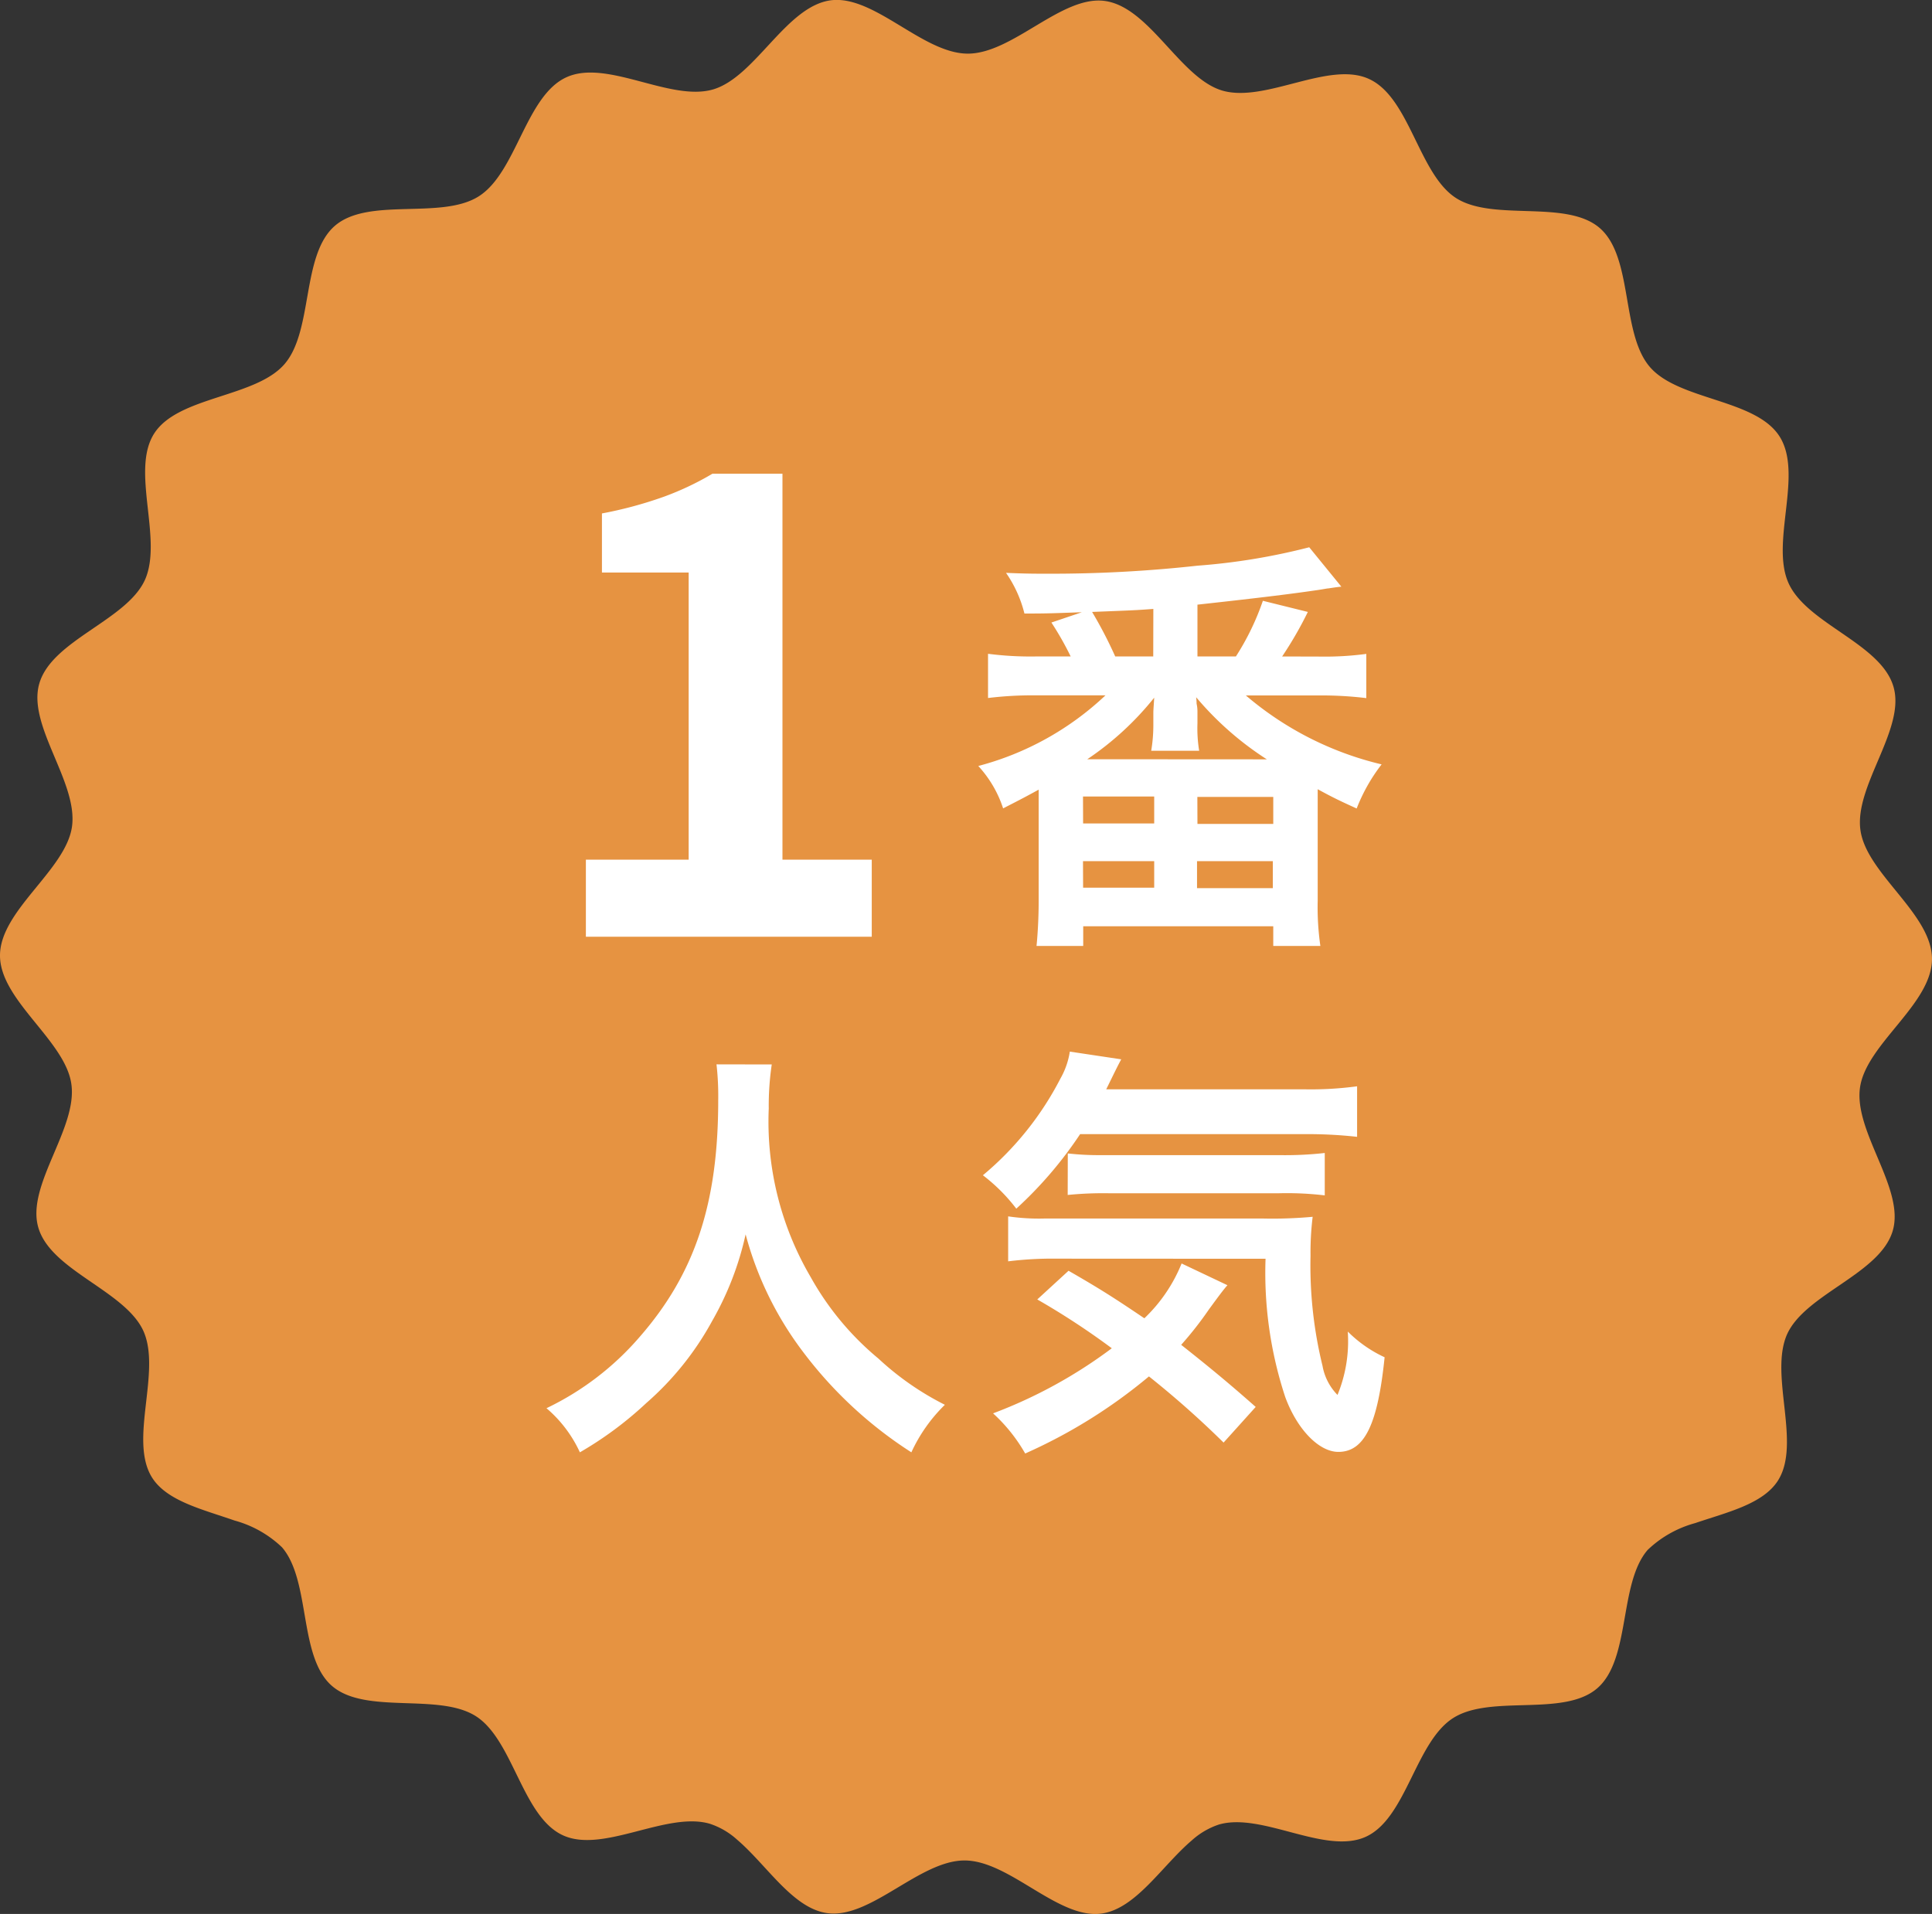
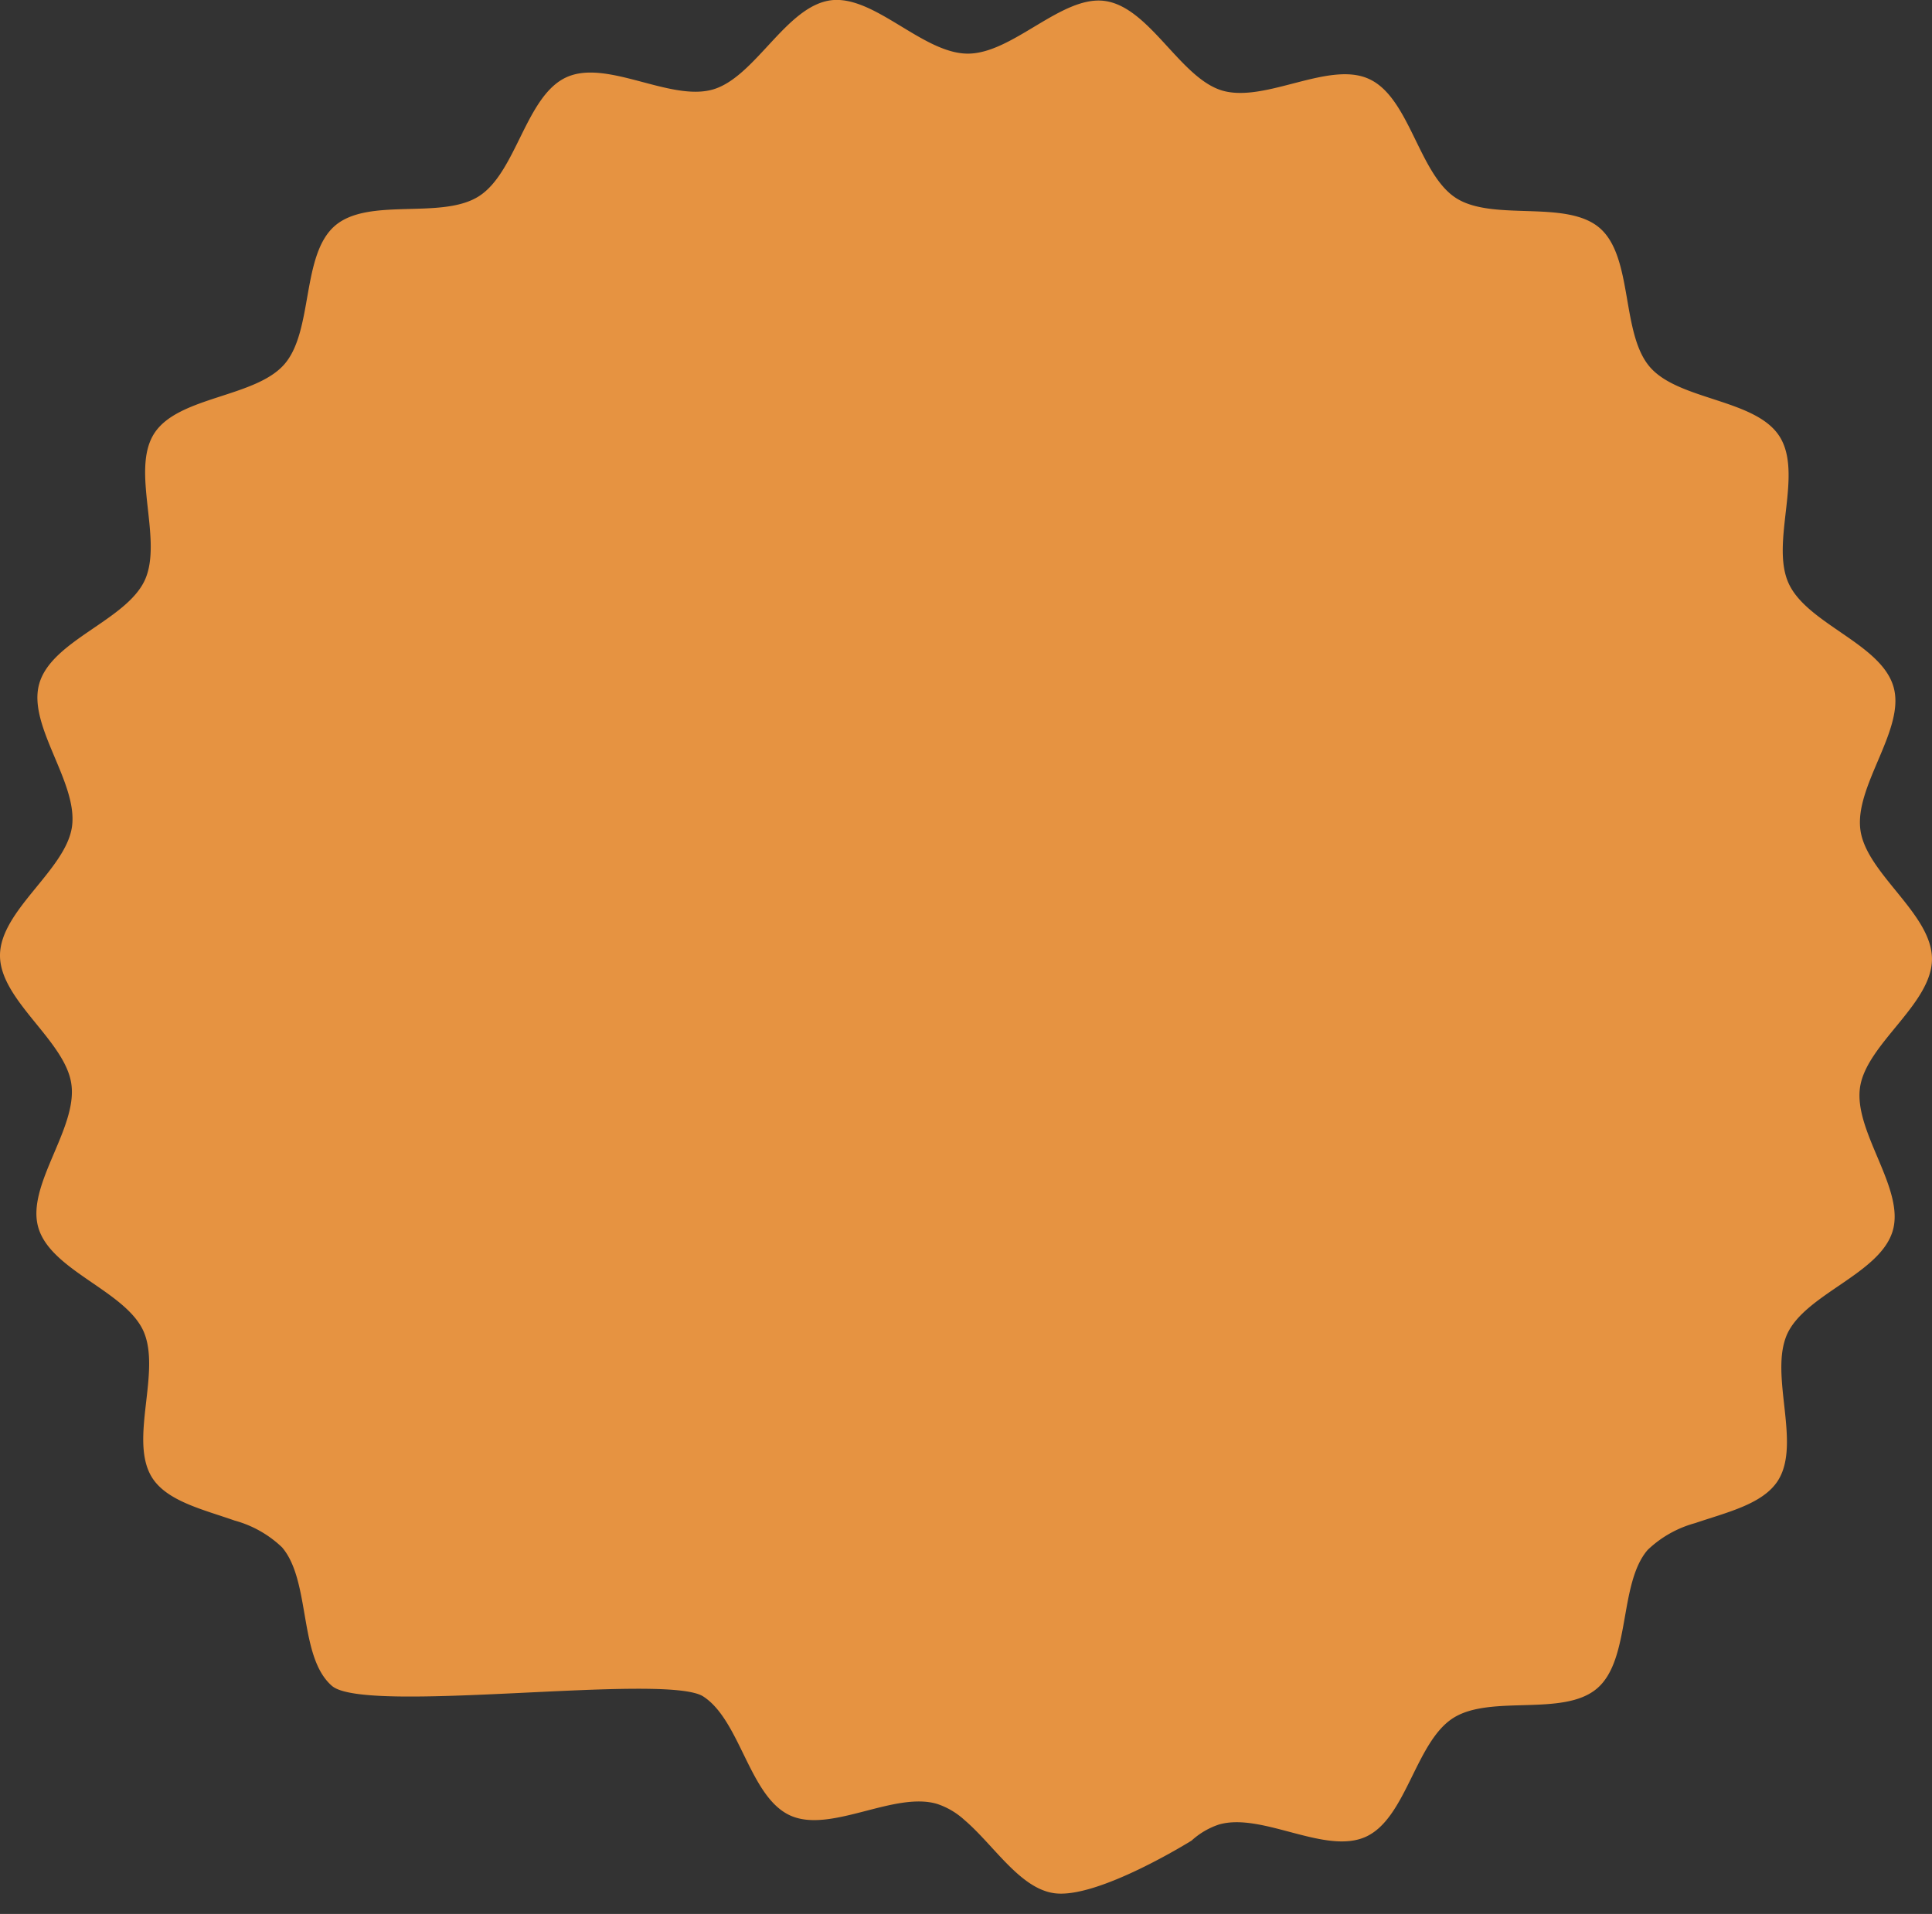
<svg xmlns="http://www.w3.org/2000/svg" width="72.178" height="71.512" viewBox="0 0 72.178 71.512">
  <rect x="0" y="0" width="72.178" height="71.512" fill="#333333" stroke="none" />
  <g id="グループ_130069" data-name="グループ 130069" transform="translate(-805.822 -8330.906)">
-     <path id="パス_186585" data-name="パス 186585" d="M79,46c-.474,1.605-3.243,2.349-3.938,3.846-.695,1.524.544,4.1-.356,5.495-.566.873-1.9,1.174-3.087,1.578a4.132,4.132,0,0,0-1.772,1c-1.088,1.255-.625,4.083-1.885,5.171s-3.981.215-5.387,1.115-1.745,3.744-3.259,4.433-3.873-.921-5.484-.458a2.835,2.835,0,0,0-1.024.6c-1.1.937-2.079,2.543-3.356,2.726-1.621.232-3.442-1.982-5.128-1.982s-3.518,2.2-5.139,1.966c-1.282-.183-2.246-1.794-3.351-2.737a2.835,2.835,0,0,0-1.023-.6c-1.611-.474-3.986,1.12-5.489.431-1.519-.695-1.853-3.545-3.243-4.444S21.946,64.092,20.69,63s-.781-3.916-1.864-5.177a4.138,4.138,0,0,0-1.772-1c-1.185-.415-2.516-.722-3.076-1.595-.894-1.4.356-3.97-.334-5.495-.69-1.5-3.458-2.252-3.922-3.857-.463-1.578,1.471-3.7,1.234-5.36-.226-1.627-2.672-3.13-2.666-4.81s2.451-3.184,2.688-4.8c.242-1.665-1.686-3.792-1.217-5.365.474-1.611,3.243-2.349,3.938-3.852.695-1.519-.544-4.1.356-5.489s3.771-1.331,4.859-2.58.625-4.078,1.885-5.171,3.986-.21,5.387-1.11S27.93,3.6,29.444,2.9s3.879.916,5.484.452c1.578-.463,2.72-3.092,4.385-3.329C40.94-.2,42.755,2.008,44.441,2.014S47.964-.189,49.58.048c1.665.242,2.8,2.877,4.369,3.345,1.611.474,3.986-1.126,5.489-.431,1.519.695,1.853,3.545,3.243,4.444s4.132.038,5.381,1.131.781,3.922,1.864,5.182,3.954,1.19,4.848,2.6-.356,3.97.339,5.489,3.453,2.252,3.916,3.862c.463,1.578-1.471,3.7-1.234,5.36.226,1.627,2.672,3.124,2.672,4.81s-2.456,3.178-2.688,4.8C77.538,42.3,79.466,44.424,79,46Z" transform="translate(797.532 8330.896)" fill="#e69341" />
-     <path id="パス_188401" data-name="パス 188401" d="M-9.232-13.232a10.466,10.466,0,0,1,.064,1.344c0,3.84-.864,6.464-2.928,8.832A10.666,10.666,0,0,1-15.584-.384a4.786,4.786,0,0,1,1.248,1.648,13.5,13.5,0,0,0,2.48-1.84A11.139,11.139,0,0,0-9.392-3.648,11.449,11.449,0,0,0-8.144-6.88,12.649,12.649,0,0,0-6.016-2.512,15.575,15.575,0,0,0-1.952,1.264,5.953,5.953,0,0,1-.7-.512,10.655,10.655,0,0,1-3.184-2.24,10.724,10.724,0,0,1-5.712-5.28a11.485,11.485,0,0,1-1.568-6.3,10.586,10.586,0,0,1,.112-1.648ZM12.7-10.624a16.637,16.637,0,0,1,2,.1v-1.888a12.952,12.952,0,0,1-2,.112H5.328c.416-.848.416-.848.56-1.12l-1.92-.288A2.93,2.93,0,0,1,3.616-12.7,11.627,11.627,0,0,1,.72-9.088,6.583,6.583,0,0,1,1.968-7.84a14.967,14.967,0,0,0,2.384-2.784ZM10.912-.432C9.9-1.328,9.1-1.984,8.128-2.752A13.214,13.214,0,0,0,9.168-4.08c.352-.48.528-.72.688-.9L8.144-5.792A5.843,5.843,0,0,1,6.752-3.744C5.616-4.512,5.088-4.848,3.92-5.52L2.752-4.448A28.1,28.1,0,0,1,5.536-2.624,17.866,17.866,0,0,1,1.1-.192a6.137,6.137,0,0,1,1.2,1.5,19.586,19.586,0,0,0,4.624-2.88A35.085,35.085,0,0,1,9.712.9Zm.368-5.536A14.819,14.819,0,0,0,12.016-.8C12.464.416,13.28,1.248,14,1.248c.976,0,1.472-1.024,1.728-3.536a4.786,4.786,0,0,1-1.376-.96A5.277,5.277,0,0,1,13.968-.88a2.065,2.065,0,0,1-.56-1.088A15.739,15.739,0,0,1,12.96-6.08a10.953,10.953,0,0,1,.08-1.456,16.388,16.388,0,0,1-1.872.064H3.04a7.906,7.906,0,0,1-1.376-.08v1.68a13.5,13.5,0,0,1,1.84-.1ZM3.888-8.352a13.3,13.3,0,0,1,1.52-.064h6.384a11.94,11.94,0,0,1,1.7.08V-9.92a13.391,13.391,0,0,1-1.7.08h-6.7a10.08,10.08,0,0,1-1.2-.064Z" transform="translate(841.822 8383.906)" fill="#fff" />
-     <path id="パス_188400" data-name="パス 188400" d="M3.9-9.472a14.151,14.151,0,0,0,.96-1.664l-1.68-.416a9.594,9.594,0,0,1-1.008,2.08H.736v-1.936c2.624-.288,3.6-.416,4.48-.544.224-.032.368-.064.416-.064.32-.048.32-.048.48-.064l-1.2-1.472a23.743,23.743,0,0,1-4.176.688,49.915,49.915,0,0,1-5.616.3c-.464,0-.8,0-1.536-.032a4.606,4.606,0,0,1,.688,1.52c.992,0,1.152-.016,2.144-.048l-1.136.384A11.539,11.539,0,0,1-4-9.472H-5.328a12.362,12.362,0,0,1-1.76-.1V-7.92a13.851,13.851,0,0,1,1.76-.1H-2.7a10.985,10.985,0,0,1-4.752,2.64,4.309,4.309,0,0,1,.928,1.584c.688-.352.9-.464,1.328-.7v4.16c0,.592-.032,1.2-.08,1.68h1.744V.608h7.1v.736h1.76a10.108,10.108,0,0,1-.1-1.68V-4.512c.528.288.784.416,1.456.72A6.575,6.575,0,0,1,7.616-5.44,12.1,12.1,0,0,1,2.544-8.016H5.3a13.939,13.939,0,0,1,1.744.1V-9.568a11.661,11.661,0,0,1-1.744.1Zm-4.816,0H-2.336A16.133,16.133,0,0,0-3.2-11.136c1.632-.064,1.632-.064,2.288-.112Zm-2.464,3.84a11.162,11.162,0,0,0,2.5-2.3c-.016.272-.032.464-.032.56v.416a5.8,5.8,0,0,1-.08,1.008H.8A5.214,5.214,0,0,1,.736-6.976v-.432a1.351,1.351,0,0,0-.032-.3,2.173,2.173,0,0,0-.016-.24,11.732,11.732,0,0,0,2.64,2.32Zm-.16,1.392H-.88v1.008H-3.536Zm0,2.416H-.88v.992H-3.536Zm4.272-2.4H3.568v1.008H.736ZM.72-1.824H3.552V-.816H.72Z" transform="translate(849.822 8364.906)" fill="#fff" />
-     <path id="パス_188399" data-name="パス 188399" d="M-5.112,0V-2.88h3.84V-13.608h-3.24v-2.208A15.133,15.133,0,0,0-2.2-16.44,10.808,10.808,0,0,0-.384-17.3H2.232V-2.88H5.568V0Z" transform="translate(832.822 8365.906)" fill="#fff" />
+     <path id="パス_186585" data-name="パス 186585" d="M79,46c-.474,1.605-3.243,2.349-3.938,3.846-.695,1.524.544,4.1-.356,5.495-.566.873-1.9,1.174-3.087,1.578a4.132,4.132,0,0,0-1.772,1c-1.088,1.255-.625,4.083-1.885,5.171s-3.981.215-5.387,1.115-1.745,3.744-3.259,4.433-3.873-.921-5.484-.458a2.835,2.835,0,0,0-1.024.6s-3.518,2.2-5.139,1.966c-1.282-.183-2.246-1.794-3.351-2.737a2.835,2.835,0,0,0-1.023-.6c-1.611-.474-3.986,1.12-5.489.431-1.519-.695-1.853-3.545-3.243-4.444S21.946,64.092,20.69,63s-.781-3.916-1.864-5.177a4.138,4.138,0,0,0-1.772-1c-1.185-.415-2.516-.722-3.076-1.595-.894-1.4.356-3.97-.334-5.495-.69-1.5-3.458-2.252-3.922-3.857-.463-1.578,1.471-3.7,1.234-5.36-.226-1.627-2.672-3.13-2.666-4.81s2.451-3.184,2.688-4.8c.242-1.665-1.686-3.792-1.217-5.365.474-1.611,3.243-2.349,3.938-3.852.695-1.519-.544-4.1.356-5.489s3.771-1.331,4.859-2.58.625-4.078,1.885-5.171,3.986-.21,5.387-1.11S27.93,3.6,29.444,2.9s3.879.916,5.484.452c1.578-.463,2.72-3.092,4.385-3.329C40.94-.2,42.755,2.008,44.441,2.014S47.964-.189,49.58.048c1.665.242,2.8,2.877,4.369,3.345,1.611.474,3.986-1.126,5.489-.431,1.519.695,1.853,3.545,3.243,4.444s4.132.038,5.381,1.131.781,3.922,1.864,5.182,3.954,1.19,4.848,2.6-.356,3.97.339,5.489,3.453,2.252,3.916,3.862c.463,1.578-1.471,3.7-1.234,5.36.226,1.627,2.672,3.124,2.672,4.81s-2.456,3.178-2.688,4.8C77.538,42.3,79.466,44.424,79,46Z" transform="translate(797.532 8330.896)" fill="#e69341" />
  </g>
</svg>